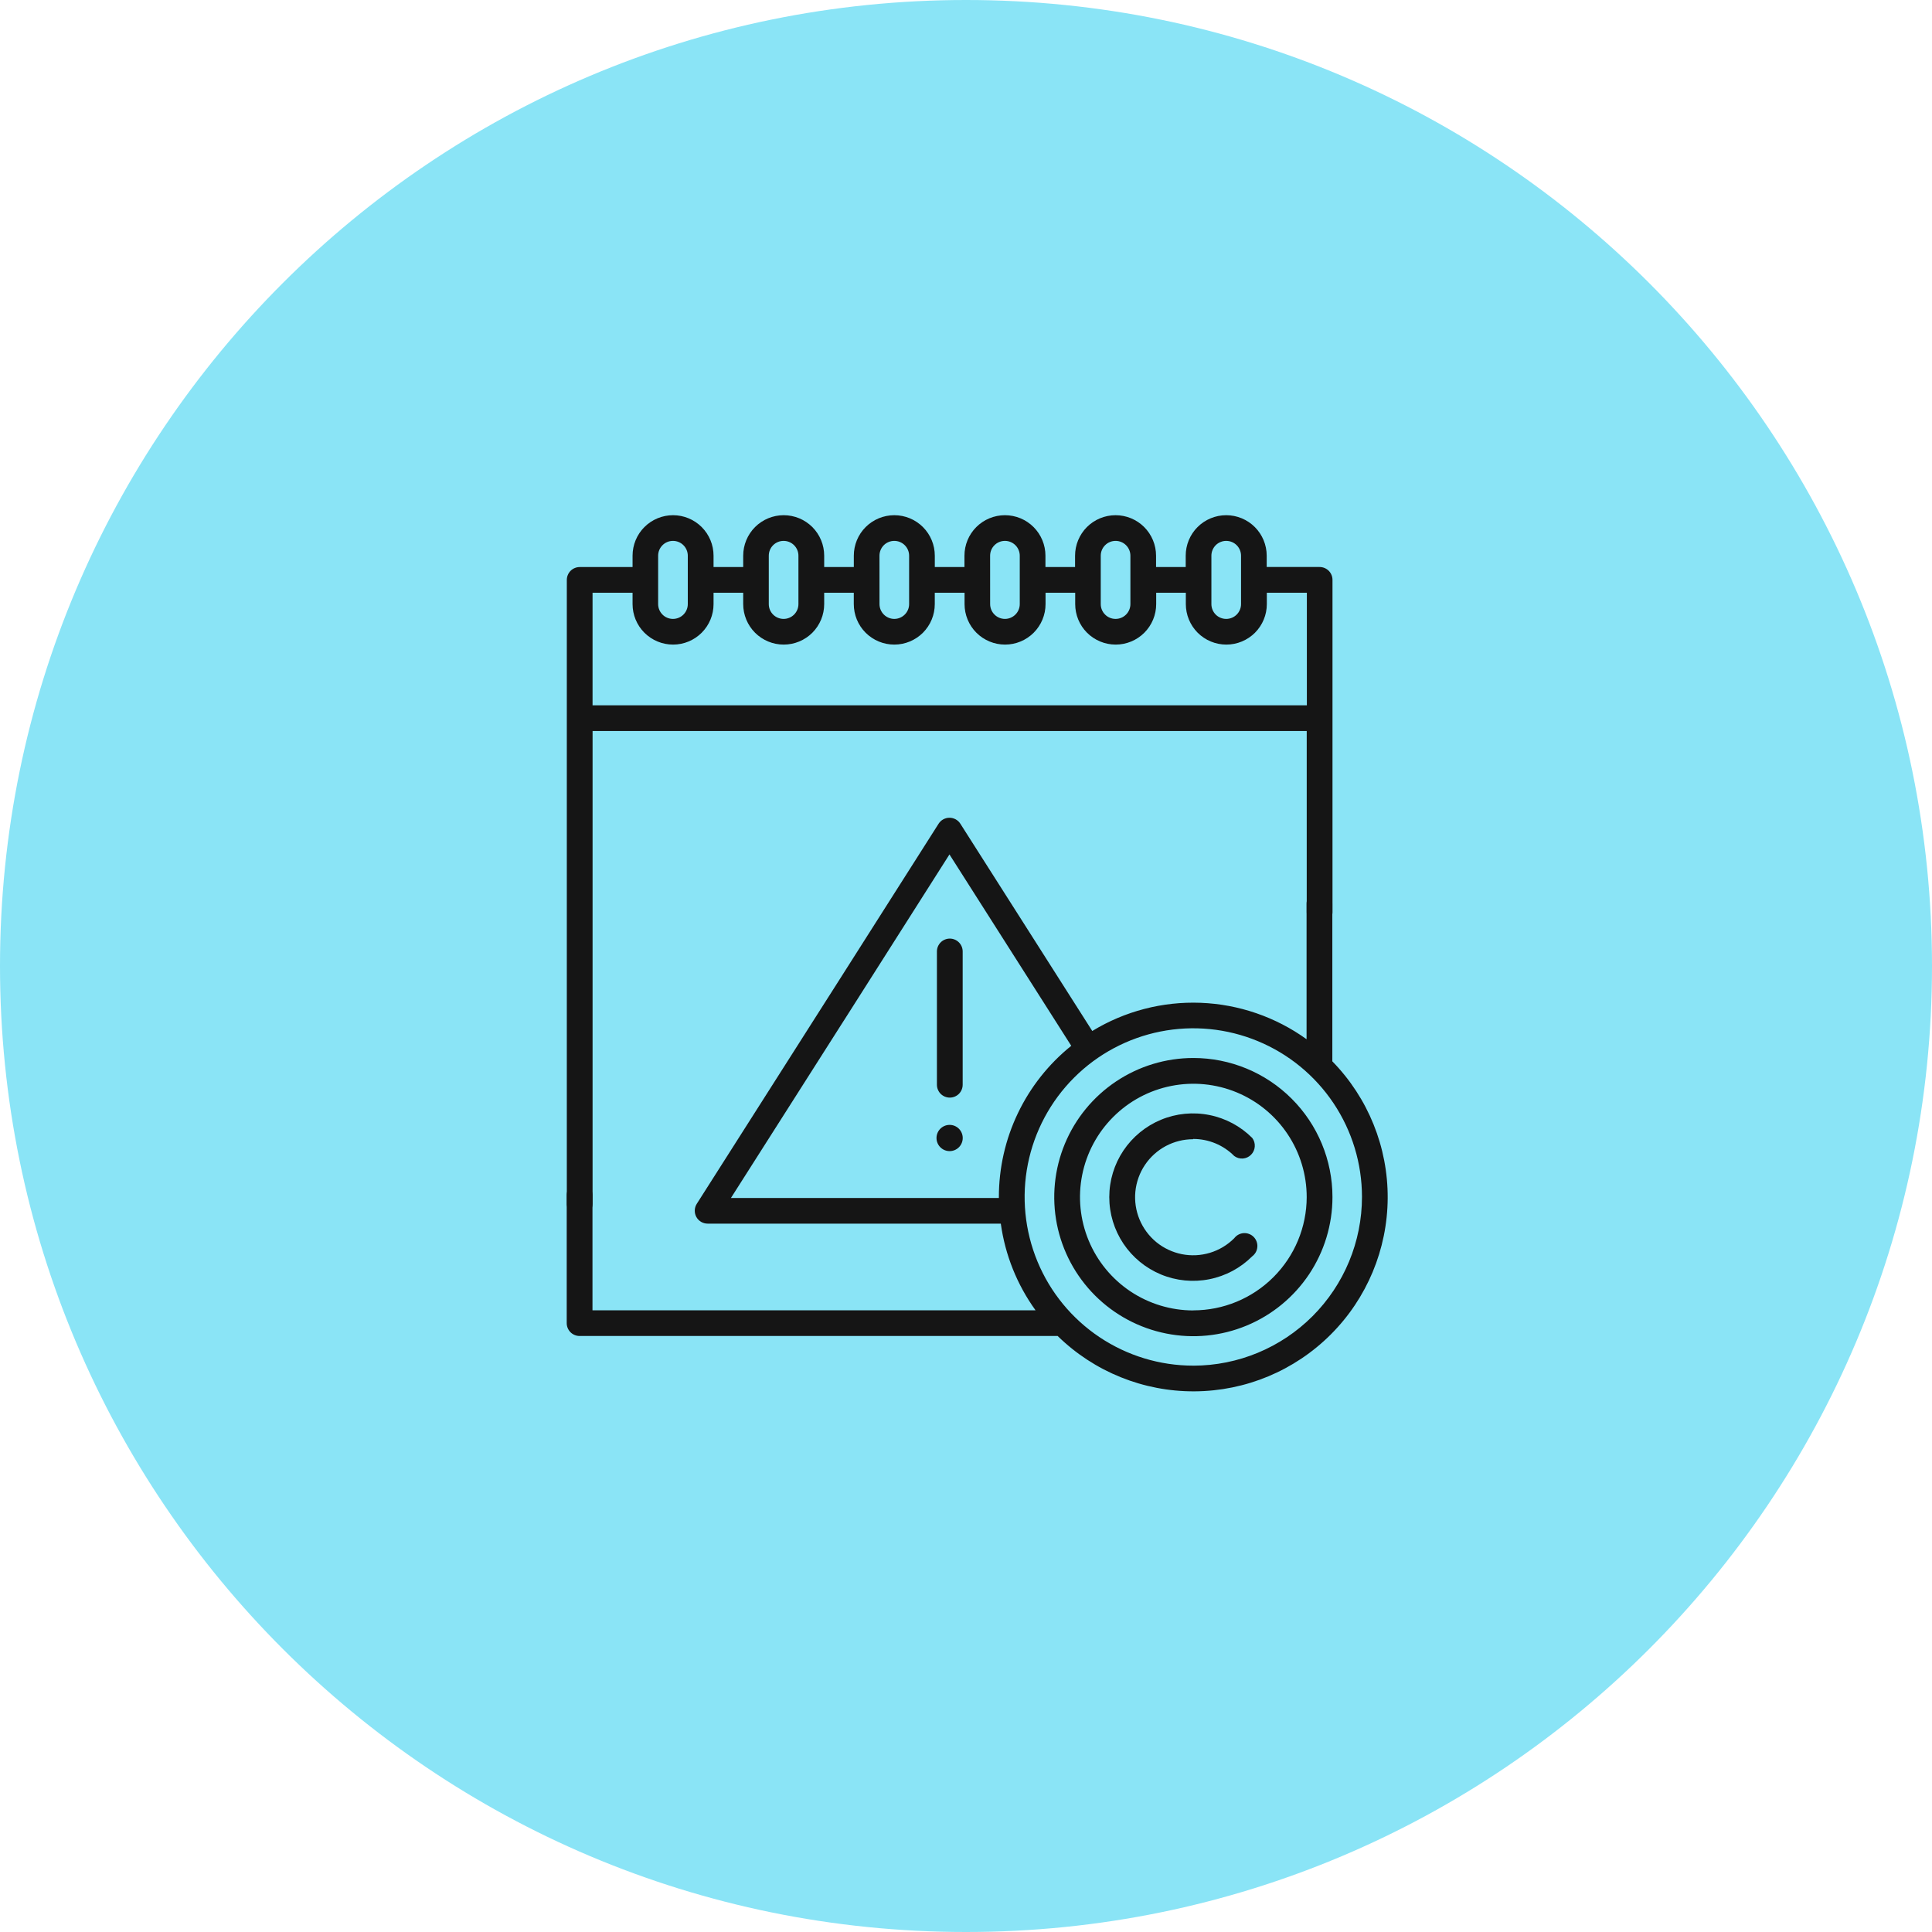
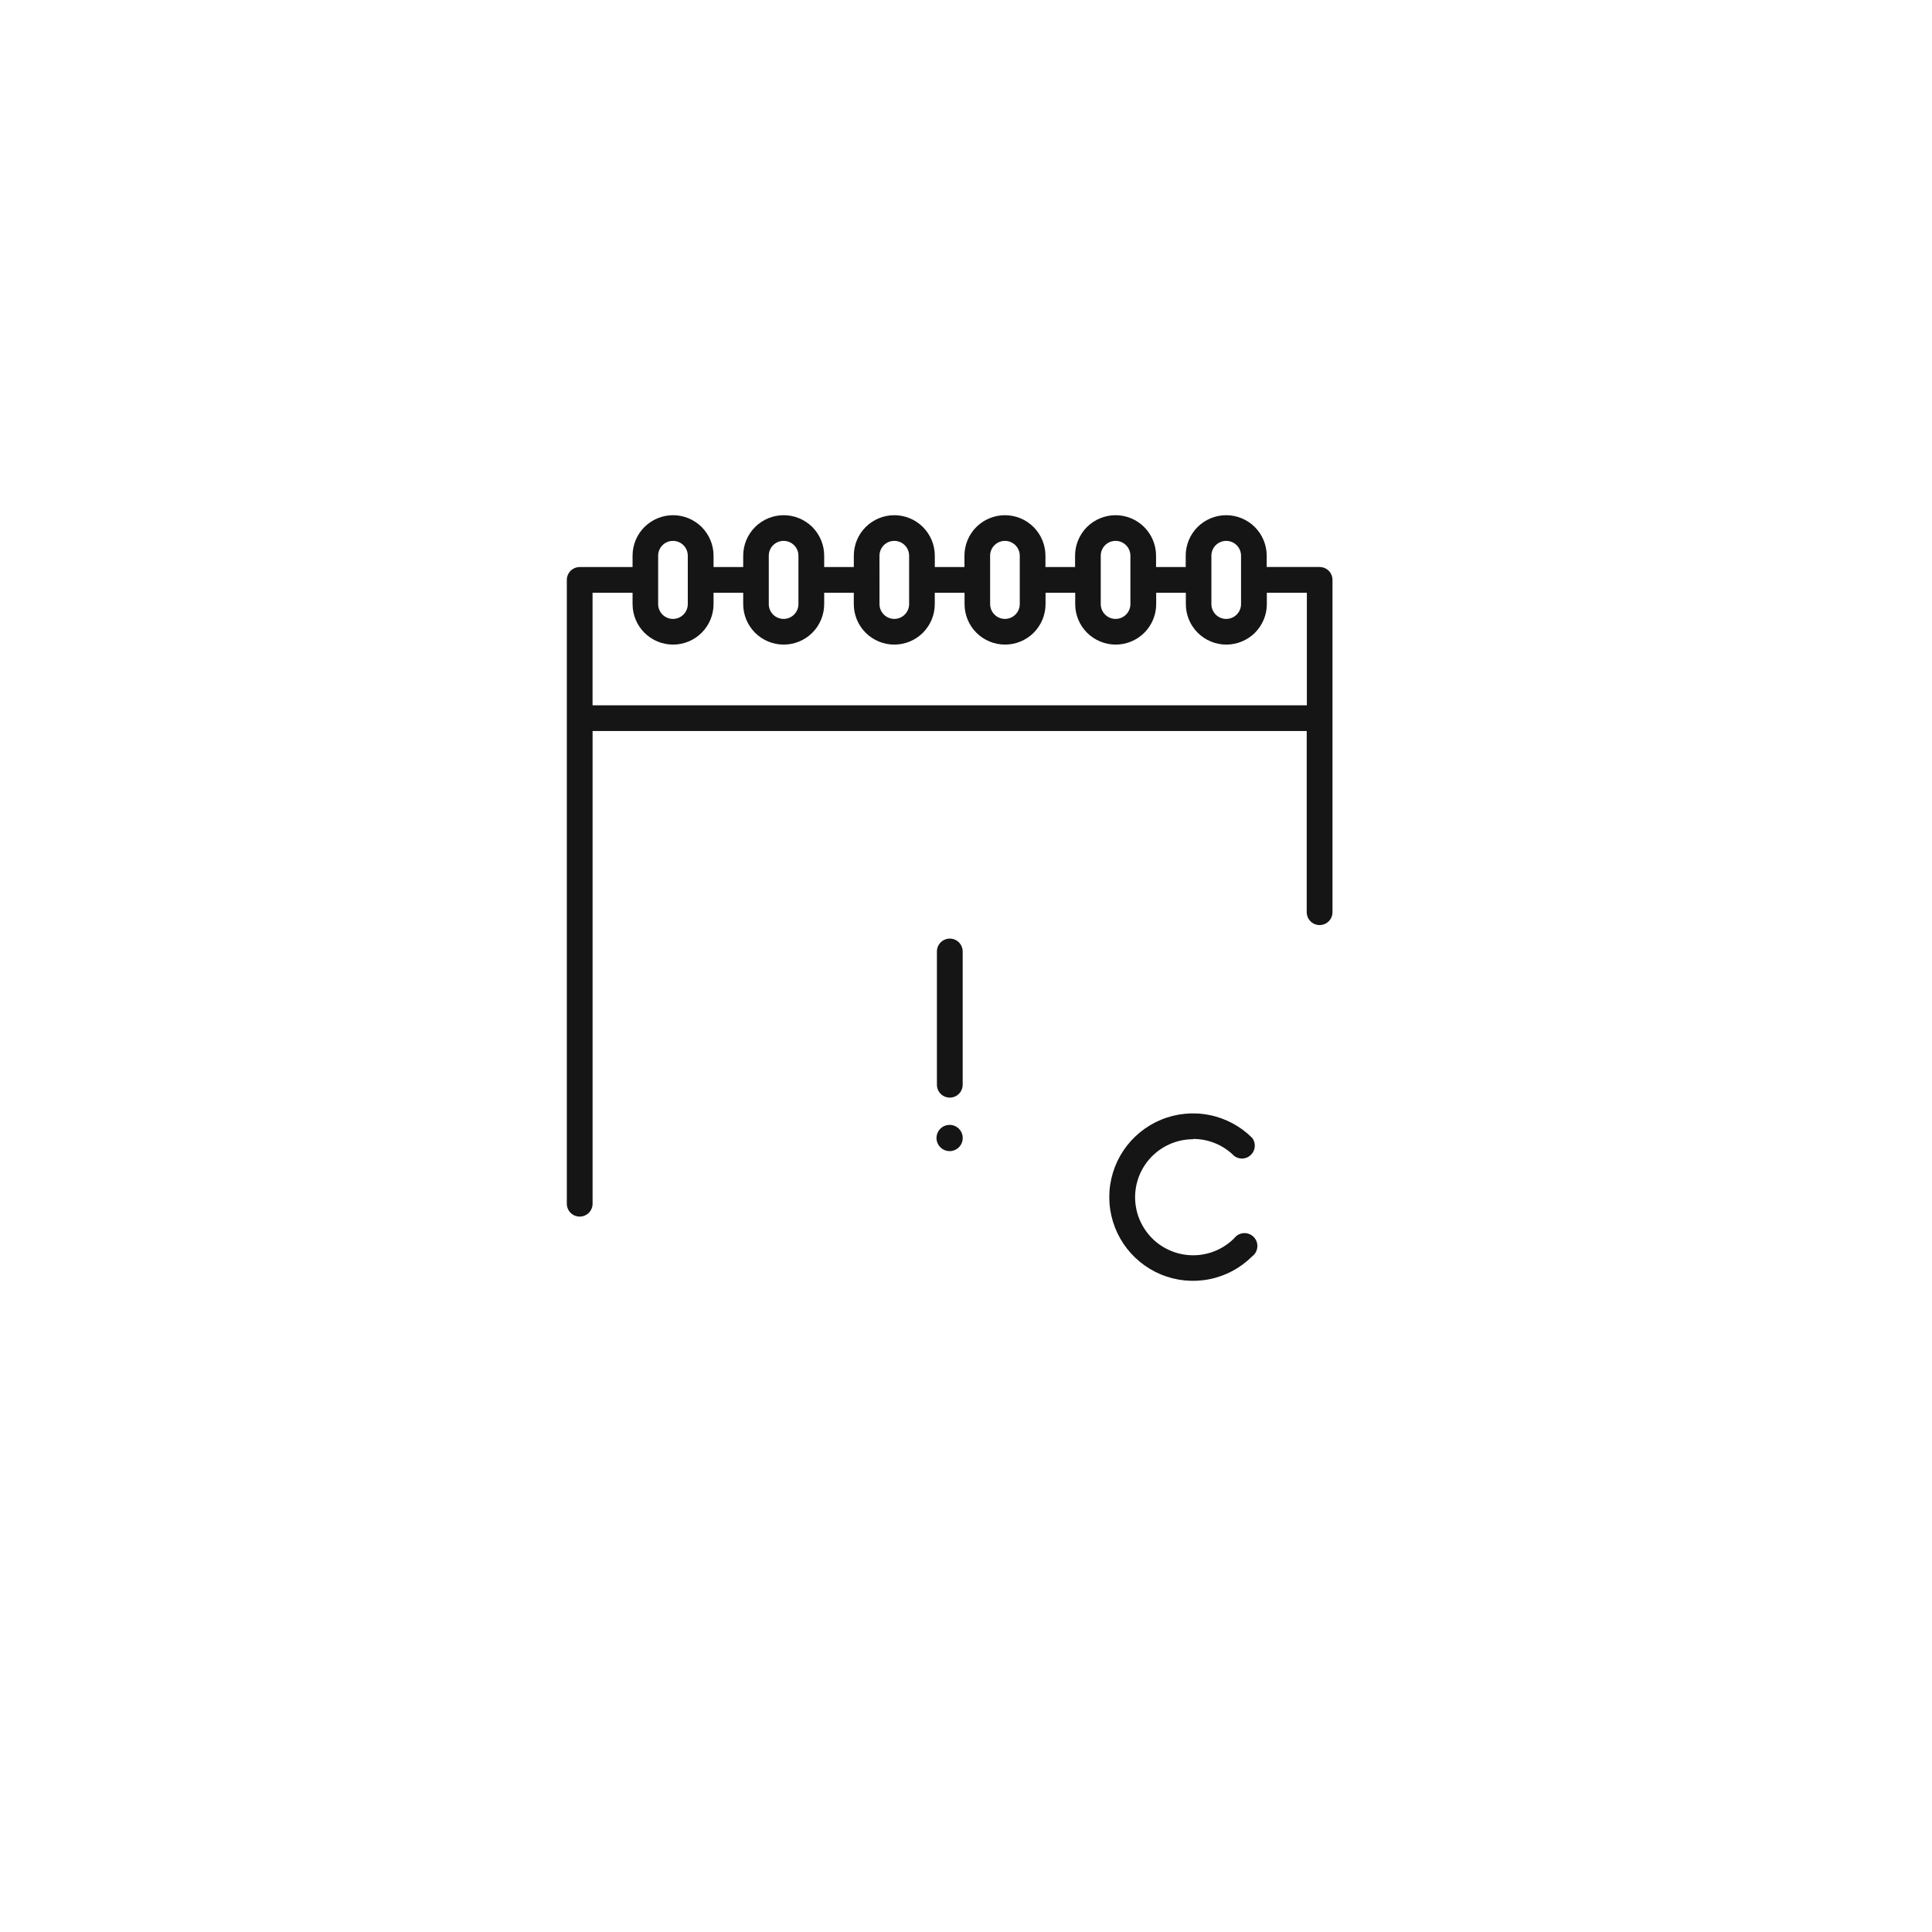
<svg xmlns="http://www.w3.org/2000/svg" width="75" height="75" viewBox="0 0 75 75" fill="none">
-   <path d="M37.5 75C58.211 75 75 58.211 75 37.5C75 16.789 58.211 0 37.5 0C16.789 0 0 16.789 0 37.5C0 58.211 16.789 75 37.5 75Z" fill="#8AE4F6" />
  <path d="M36.864 44.686C37.146 44.686 37.373 44.458 37.373 44.177C37.373 43.896 37.146 43.668 36.864 43.668C36.583 43.668 36.355 43.896 36.355 44.177C36.355 44.458 36.583 44.686 36.864 44.686Z" fill="#151515" />
  <path d="M22.504 47.228C22.637 47.228 22.764 47.175 22.858 47.082C22.951 46.988 23.004 46.861 23.004 46.728V28.378H50.727V35.411C50.727 35.544 50.78 35.671 50.873 35.765C50.967 35.858 51.094 35.911 51.227 35.911C51.359 35.911 51.487 35.858 51.581 35.765C51.674 35.671 51.727 35.544 51.727 35.411V22.511C51.727 22.378 51.674 22.251 51.581 22.157C51.487 22.064 51.359 22.011 51.227 22.011H49.173V21.572C49.173 21.155 49.007 20.755 48.712 20.46C48.418 20.166 48.018 20 47.601 20C47.184 20 46.784 20.166 46.489 20.46C46.194 20.755 46.029 21.155 46.029 21.572V22.013H44.878V21.572C44.878 21.155 44.712 20.755 44.417 20.46C44.123 20.166 43.723 20 43.306 20C42.889 20 42.489 20.166 42.194 20.46C41.9 20.755 41.734 21.155 41.734 21.572V22.013H40.584V21.572C40.584 21.155 40.418 20.755 40.123 20.46C39.829 20.166 39.429 20 39.012 20C38.595 20 38.195 20.166 37.9 20.46C37.605 20.755 37.44 21.155 37.44 21.572V22.013H36.289V21.572C36.289 21.155 36.123 20.755 35.828 20.46C35.534 20.166 35.134 20 34.717 20C34.3 20 33.9 20.166 33.605 20.46C33.31 20.755 33.145 21.155 33.145 21.572V22.013H31.995V21.572C31.995 21.155 31.829 20.755 31.535 20.46C31.24 20.166 30.84 20 30.423 20C30.006 20 29.606 20.166 29.311 20.46C29.017 20.755 28.851 21.155 28.851 21.572V22.013H27.7V21.572C27.7 21.155 27.534 20.755 27.239 20.46C26.945 20.166 26.545 20 26.128 20C25.711 20 25.311 20.166 25.016 20.46C24.721 20.755 24.556 21.155 24.556 21.572V22.013H22.504C22.371 22.013 22.244 22.066 22.15 22.159C22.057 22.253 22.004 22.38 22.004 22.513V46.73C22.004 46.862 22.057 46.989 22.151 47.082C22.245 47.176 22.372 47.228 22.504 47.228ZM47.026 21.572C47.026 21.419 47.087 21.273 47.194 21.165C47.302 21.057 47.449 20.997 47.601 20.997C47.754 20.997 47.9 21.057 48.008 21.165C48.116 21.273 48.177 21.419 48.177 21.572V23.451C48.177 23.604 48.116 23.75 48.008 23.858C47.9 23.966 47.754 24.026 47.601 24.026C47.449 24.026 47.302 23.966 47.194 23.858C47.087 23.75 47.026 23.604 47.026 23.451V21.572ZM42.731 21.572C42.731 21.419 42.791 21.273 42.9 21.165C43.007 21.057 43.154 20.997 43.306 20.997C43.459 20.997 43.605 21.057 43.713 21.165C43.821 21.273 43.882 21.419 43.882 21.572V23.451C43.882 23.604 43.821 23.75 43.713 23.858C43.605 23.966 43.459 24.026 43.306 24.026C43.154 24.026 43.007 23.966 42.9 23.858C42.791 23.75 42.731 23.604 42.731 23.451V21.572ZM38.436 21.572C38.436 21.419 38.496 21.273 38.605 21.165C38.712 21.057 38.859 20.997 39.011 20.997C39.164 20.997 39.31 21.057 39.418 21.165C39.526 21.273 39.587 21.419 39.587 21.572V23.451C39.587 23.603 39.526 23.75 39.418 23.857C39.31 23.965 39.164 24.026 39.012 24.026C38.859 24.026 38.713 23.965 38.606 23.857C38.498 23.75 38.437 23.603 38.437 23.451L38.436 21.572ZM34.141 21.572C34.141 21.419 34.202 21.273 34.309 21.165C34.417 21.057 34.564 20.997 34.716 20.997C34.869 20.997 35.015 21.057 35.123 21.165C35.231 21.273 35.292 21.419 35.292 21.572V23.451C35.292 23.603 35.231 23.75 35.123 23.857C35.015 23.965 34.869 24.026 34.717 24.026C34.565 24.026 34.418 23.965 34.311 23.857C34.203 23.75 34.142 23.603 34.142 23.451L34.141 21.572ZM29.844 21.572C29.844 21.419 29.904 21.273 30.012 21.165C30.12 21.057 30.267 20.997 30.419 20.997C30.572 20.997 30.718 21.057 30.826 21.165C30.934 21.273 30.995 21.419 30.995 21.572V23.451C30.995 23.604 30.934 23.75 30.826 23.858C30.718 23.966 30.572 24.026 30.419 24.026C30.267 24.026 30.12 23.966 30.012 23.858C29.904 23.75 29.844 23.604 29.844 23.451V21.572ZM25.549 21.572C25.549 21.419 25.61 21.273 25.718 21.165C25.825 21.057 25.972 20.997 26.124 20.997C26.277 20.997 26.423 21.057 26.531 21.165C26.639 21.273 26.7 21.419 26.7 21.572V23.451C26.7 23.604 26.639 23.75 26.531 23.858C26.423 23.966 26.277 24.026 26.124 24.026C25.972 24.026 25.825 23.966 25.718 23.858C25.61 23.75 25.549 23.604 25.549 23.451V21.572ZM23.003 23.01H24.556V23.451C24.556 23.868 24.721 24.268 25.016 24.563C25.311 24.857 25.711 25.023 26.128 25.023C26.545 25.023 26.945 24.857 27.239 24.563C27.534 24.268 27.7 23.868 27.7 23.451V23.01H28.851V23.451C28.851 23.868 29.017 24.268 29.311 24.563C29.606 24.857 30.006 25.023 30.423 25.023C30.84 25.023 31.24 24.857 31.535 24.563C31.829 24.268 31.995 23.868 31.995 23.451V23.01H33.144V23.451C33.144 23.868 33.309 24.268 33.604 24.563C33.899 24.857 34.299 25.023 34.716 25.023C35.133 25.023 35.533 24.857 35.828 24.563C36.122 24.268 36.288 23.868 36.288 23.451V23.01H37.444V23.451C37.444 23.868 37.609 24.268 37.904 24.563C38.199 24.857 38.599 25.023 39.016 25.023C39.433 25.023 39.833 24.857 40.127 24.563C40.422 24.268 40.588 23.868 40.588 23.451V23.01H41.739V23.451C41.739 23.868 41.904 24.268 42.199 24.563C42.494 24.857 42.894 25.023 43.311 25.023C43.728 25.023 44.128 24.857 44.422 24.563C44.717 24.268 44.883 23.868 44.883 23.451V23.01H46.034V23.451C46.034 23.868 46.2 24.268 46.494 24.563C46.789 24.857 47.189 25.023 47.606 25.023C48.023 25.023 48.423 24.857 48.718 24.563C49.012 24.268 49.178 23.868 49.178 23.451V23.01H50.732V27.381H23.003V23.01Z" fill="#151515" />
-   <path d="M51.721 41.201V35.079C51.721 34.947 51.668 34.819 51.575 34.726C51.481 34.632 51.354 34.579 51.221 34.579C51.088 34.579 50.961 34.632 50.867 34.726C50.774 34.819 50.721 34.947 50.721 35.079V40.343C49.52 39.478 48.089 38.986 46.61 38.929C45.13 38.872 43.666 39.252 42.402 40.023L37.279 31.974C37.234 31.904 37.172 31.846 37.098 31.806C37.025 31.766 36.942 31.745 36.858 31.745C36.775 31.745 36.692 31.766 36.619 31.806C36.545 31.846 36.483 31.904 36.438 31.974L31.912 39.093C31.853 39.204 31.839 39.333 31.871 39.455C31.903 39.576 31.98 39.681 32.086 39.748C32.192 39.816 32.319 39.841 32.443 39.819C32.566 39.796 32.677 39.728 32.753 39.628L36.858 33.169L41.586 40.598C40.709 41.304 40.001 42.198 39.515 43.214C39.028 44.229 38.776 45.341 38.776 46.467C38.776 46.48 38.776 46.492 38.776 46.505H28.375L33.027 39.196C33.086 39.085 33.1 38.956 33.068 38.834C33.036 38.713 32.959 38.608 32.853 38.541C32.747 38.473 32.62 38.448 32.496 38.471C32.373 38.493 32.262 38.561 32.186 38.661L27.047 46.735C27 46.81 26.973 46.897 26.971 46.986C26.968 47.075 26.989 47.163 27.032 47.242C27.075 47.32 27.138 47.385 27.214 47.431C27.291 47.476 27.378 47.501 27.467 47.501H38.851C39.019 48.716 39.482 49.872 40.2 50.866H23V46.396C23 46.264 22.947 46.136 22.854 46.043C22.76 45.949 22.633 45.896 22.5 45.896C22.367 45.896 22.24 45.949 22.146 46.043C22.053 46.136 22 46.264 22 46.396V51.363C22 51.496 22.053 51.623 22.146 51.717C22.24 51.81 22.367 51.863 22.5 51.863H41.058C42.477 53.251 44.387 54.023 46.372 54.012C48.357 54.001 50.257 53.208 51.661 51.804C53.065 50.401 53.858 48.5 53.87 46.515C53.881 44.53 53.109 42.62 51.721 41.201ZM46.321 53.014C45.026 53.014 43.761 52.629 42.684 51.909C41.608 51.19 40.769 50.167 40.274 48.971C39.779 47.774 39.649 46.458 39.902 45.188C40.155 43.918 40.778 42.752 41.694 41.836C42.609 40.92 43.776 40.297 45.046 40.044C46.316 39.791 47.632 39.921 48.828 40.416C50.025 40.911 51.047 41.75 51.767 42.826C52.487 43.903 52.871 45.168 52.872 46.463C52.871 48.2 52.181 49.865 50.953 51.094C49.726 52.322 48.061 53.013 46.324 53.015L46.321 53.014Z" fill="#151515" />
-   <path d="M46.326 41.071C45.258 41.071 44.214 41.388 43.326 41.981C42.438 42.575 41.745 43.418 41.337 44.404C40.928 45.391 40.821 46.477 41.029 47.525C41.238 48.572 41.752 49.534 42.507 50.289C43.263 51.045 44.225 51.559 45.272 51.767C46.32 51.976 47.406 51.869 48.392 51.46C49.379 51.051 50.222 50.359 50.816 49.471C51.409 48.583 51.726 47.539 51.726 46.471C51.726 45.039 51.157 43.665 50.144 42.653C49.132 41.64 47.758 41.071 46.326 41.071ZM46.326 50.871C45.456 50.871 44.605 50.613 43.881 50.13C43.158 49.646 42.594 48.959 42.261 48.155C41.928 47.351 41.84 46.466 42.01 45.613C42.18 44.759 42.599 43.975 43.215 43.36C43.83 42.744 44.614 42.325 45.467 42.156C46.321 41.986 47.206 42.073 48.01 42.406C48.814 42.739 49.501 43.303 49.984 44.026C50.468 44.75 50.726 45.601 50.726 46.471C50.724 47.637 50.259 48.755 49.434 49.579C48.61 50.403 47.492 50.867 46.326 50.868V50.871Z" fill="#151515" />
  <path d="M46.32 44.214C46.616 44.213 46.909 44.272 47.182 44.385C47.455 44.498 47.703 44.665 47.912 44.875C48.008 44.947 48.127 44.982 48.247 44.974C48.367 44.965 48.48 44.914 48.565 44.828C48.65 44.743 48.702 44.63 48.71 44.51C48.719 44.39 48.684 44.271 48.612 44.175C48.157 43.72 47.578 43.41 46.948 43.285C46.317 43.159 45.663 43.223 45.069 43.469C44.475 43.715 43.968 44.132 43.61 44.666C43.253 45.2 43.062 45.829 43.062 46.472C43.062 47.115 43.253 47.743 43.61 48.278C43.968 48.812 44.475 49.229 45.069 49.475C45.663 49.721 46.317 49.785 46.948 49.659C47.578 49.534 48.157 49.224 48.612 48.769C48.669 48.726 48.716 48.671 48.751 48.608C48.785 48.545 48.805 48.476 48.81 48.404C48.816 48.333 48.805 48.261 48.78 48.194C48.755 48.127 48.716 48.066 48.665 48.015C48.615 47.965 48.554 47.925 48.486 47.901C48.419 47.875 48.348 47.865 48.276 47.87C48.205 47.875 48.135 47.896 48.072 47.93C48.01 47.964 47.955 48.012 47.912 48.069C47.65 48.331 47.327 48.525 46.972 48.633C46.618 48.74 46.242 48.759 45.879 48.687C45.515 48.614 45.175 48.454 44.888 48.219C44.602 47.983 44.378 47.681 44.236 47.339C44.094 46.996 44.039 46.624 44.075 46.255C44.112 45.886 44.239 45.532 44.445 45.224C44.651 44.916 44.93 44.664 45.257 44.489C45.584 44.315 45.949 44.224 46.32 44.224V44.214Z" fill="#151515" />
  <path d="M36.871 42.609C37.004 42.609 37.131 42.556 37.225 42.463C37.318 42.369 37.371 42.242 37.371 42.109V36.936C37.371 36.803 37.318 36.676 37.225 36.583C37.131 36.489 37.004 36.436 36.871 36.436C36.739 36.436 36.611 36.489 36.517 36.583C36.424 36.676 36.371 36.803 36.371 36.936V42.109C36.371 42.242 36.424 42.369 36.517 42.463C36.611 42.556 36.739 42.609 36.871 42.609Z" fill="#151515" />
</svg>